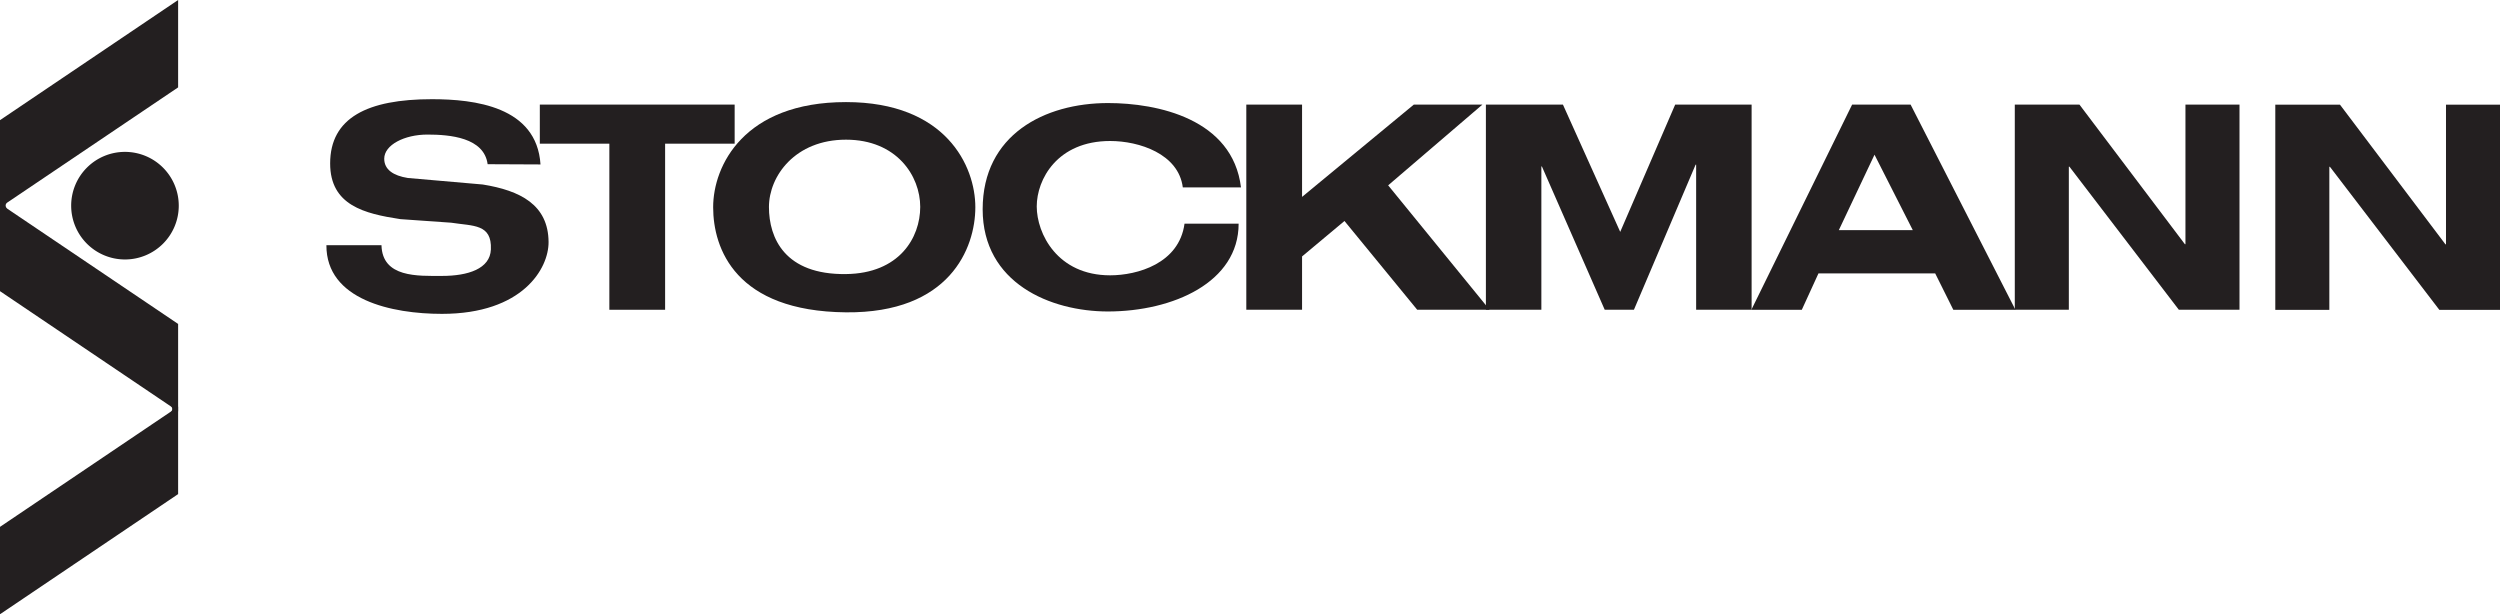
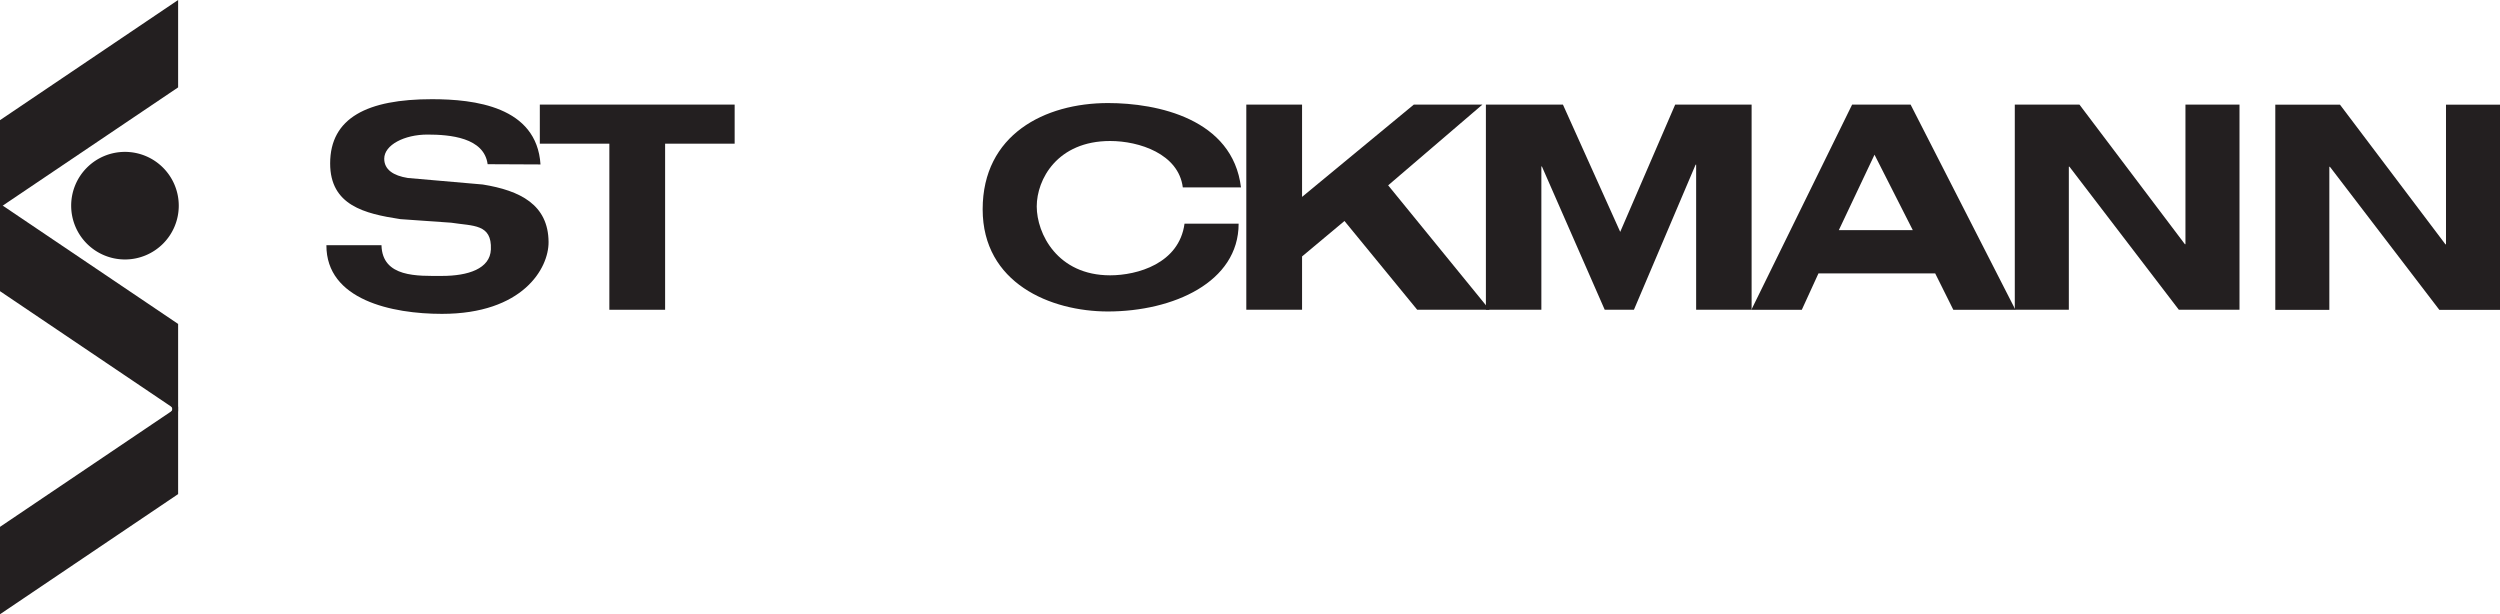
<svg xmlns="http://www.w3.org/2000/svg" id="Layer_1" data-name="Layer 1" viewBox="0 0 700.37 172.08">
  <defs>
    <style>.cls-1,.cls-2{fill:#231f20;}.cls-2{fill-rule:evenodd;}</style>
  </defs>
  <title>Stockmann_logo</title>
  <path class="cls-1" d="M19.94,57.62A15.07,15.07,0,1,0,35,42.55,15.06,15.06,0,0,0,19.94,57.62Z" />
  <path class="cls-1" d="M49.9,115.23V90.75L0,57.09V81.57l47.87,32.29s1,.64,0,1.74Z" />
  <path class="cls-2" d="M525.14,43.34l-10,21.14h20.73Zm17,33.25h-32.7l-4.67,10.2H490.64L518.87,29.3h16.38l29.37,57.49h-17.4Z" />
  <path class="cls-1" d="M136.61,46c-1-7.49-10.59-8.3-16.87-8.3-6.44,0-12.1,2.9-12.1,6.77,0,3.06,2.58,4.75,6.6,5.39l21,1.83c10.47,1.69,18.36,5.64,18.44,16.1.06,7.41-7.25,20.14-29.87,20.14-14,0-32.42-3.9-32.37-19.23h15.43c.23,9.12,10.18,8.6,16.94,8.6,7.33,0,13.48-2,13.71-7.41.3-7.21-4.94-6.53-11.13-7.5l-14.25-1c-10-1.53-19.65-3.85-19.65-15.6,0-12.81,10.47-18,28.5-18,11.84,0,29.39,2,30.43,18.28Z" />
  <polygon class="cls-1" points="170.71 40.25 151.23 40.25 151.23 29.3 205.81 29.3 205.81 40.25 186.33 40.25 186.33 86.78 170.71 86.78 170.71 40.25" />
  <path class="cls-1" d="M331.36,52.5c-1.19-9.4-12.22-13-20.35-13-14.81,0-20.57,10.75-20.57,18.33S296.2,77.13,311,77.13c7.57,0,19.33-3.27,20.84-14.47H347c0,16.43-18.37,24.58-36.59,24.6-16.11,0-35.12-7.93-35.12-28.63,0-20.91,17.37-29.76,35.12-29.76,13.84,0,34.91,4.41,37.25,23.63Z" />
  <polygon class="cls-1" points="396.08 29.3 415.3 29.3 388.89 51.92 417.31 86.78 397.03 86.78 376.65 61.91 364.77 71.84 364.77 86.78 349.15 86.78 349.15 29.3 364.77 29.3 364.77 55.16 396.08 29.3" />
  <polygon class="cls-1" points="469.3 29.3 490.71 29.3 490.71 86.78 475.17 86.78 475.17 46.13 475.02 46.13 457.74 86.78 449.56 86.78 431.96 46.63 431.81 46.63 431.81 86.78 416.27 86.78 416.27 29.3 437.85 29.3 453.9 64.96 469.3 29.3" />
  <polygon class="cls-1" points="612.25 29.3 627.39 29.3 627.39 86.78 610.4 86.78 579.74 46.69 579.58 46.69 579.58 86.78 564.44 86.78 564.44 29.3 582.55 29.3 612.09 68.41 612.25 68.41 612.25 29.3" />
  <polygon class="cls-1" points="685.24 29.32 700.37 29.32 700.37 86.81 683.38 86.81 652.72 46.72 652.56 46.72 652.56 86.81 637.42 86.81 637.42 29.32 655.54 29.32 685.08 68.44 685.24 68.44 685.24 29.32" />
-   <path class="cls-2" d="M237,28.6c28,0,36.24,17.92,36.24,29.45S266,87.77,237,87.5c-30.91-.29-37.21-17.81-37.21-29.45S208.43,28.6,237,28.6Zm0,48.18c14.93-.17,20.8-10.16,20.8-18.83S251.2,39.13,237,39.13,215.42,49.28,215.42,58,219.88,77,237,76.78Z" />
  <path class="cls-1" d="M49.9,113.94v24.48L0,172.08V147.6l47.87-32.29s1-.64,0-1.74Z" />
-   <path class="cls-1" d="M0,58.14V33.66L49.9,0V24.48L2,56.77s-.95.64,0,1.74Z" />
+   <path class="cls-1" d="M0,58.14V33.66L49.9,0V24.48L2,56.77Z" />
</svg>